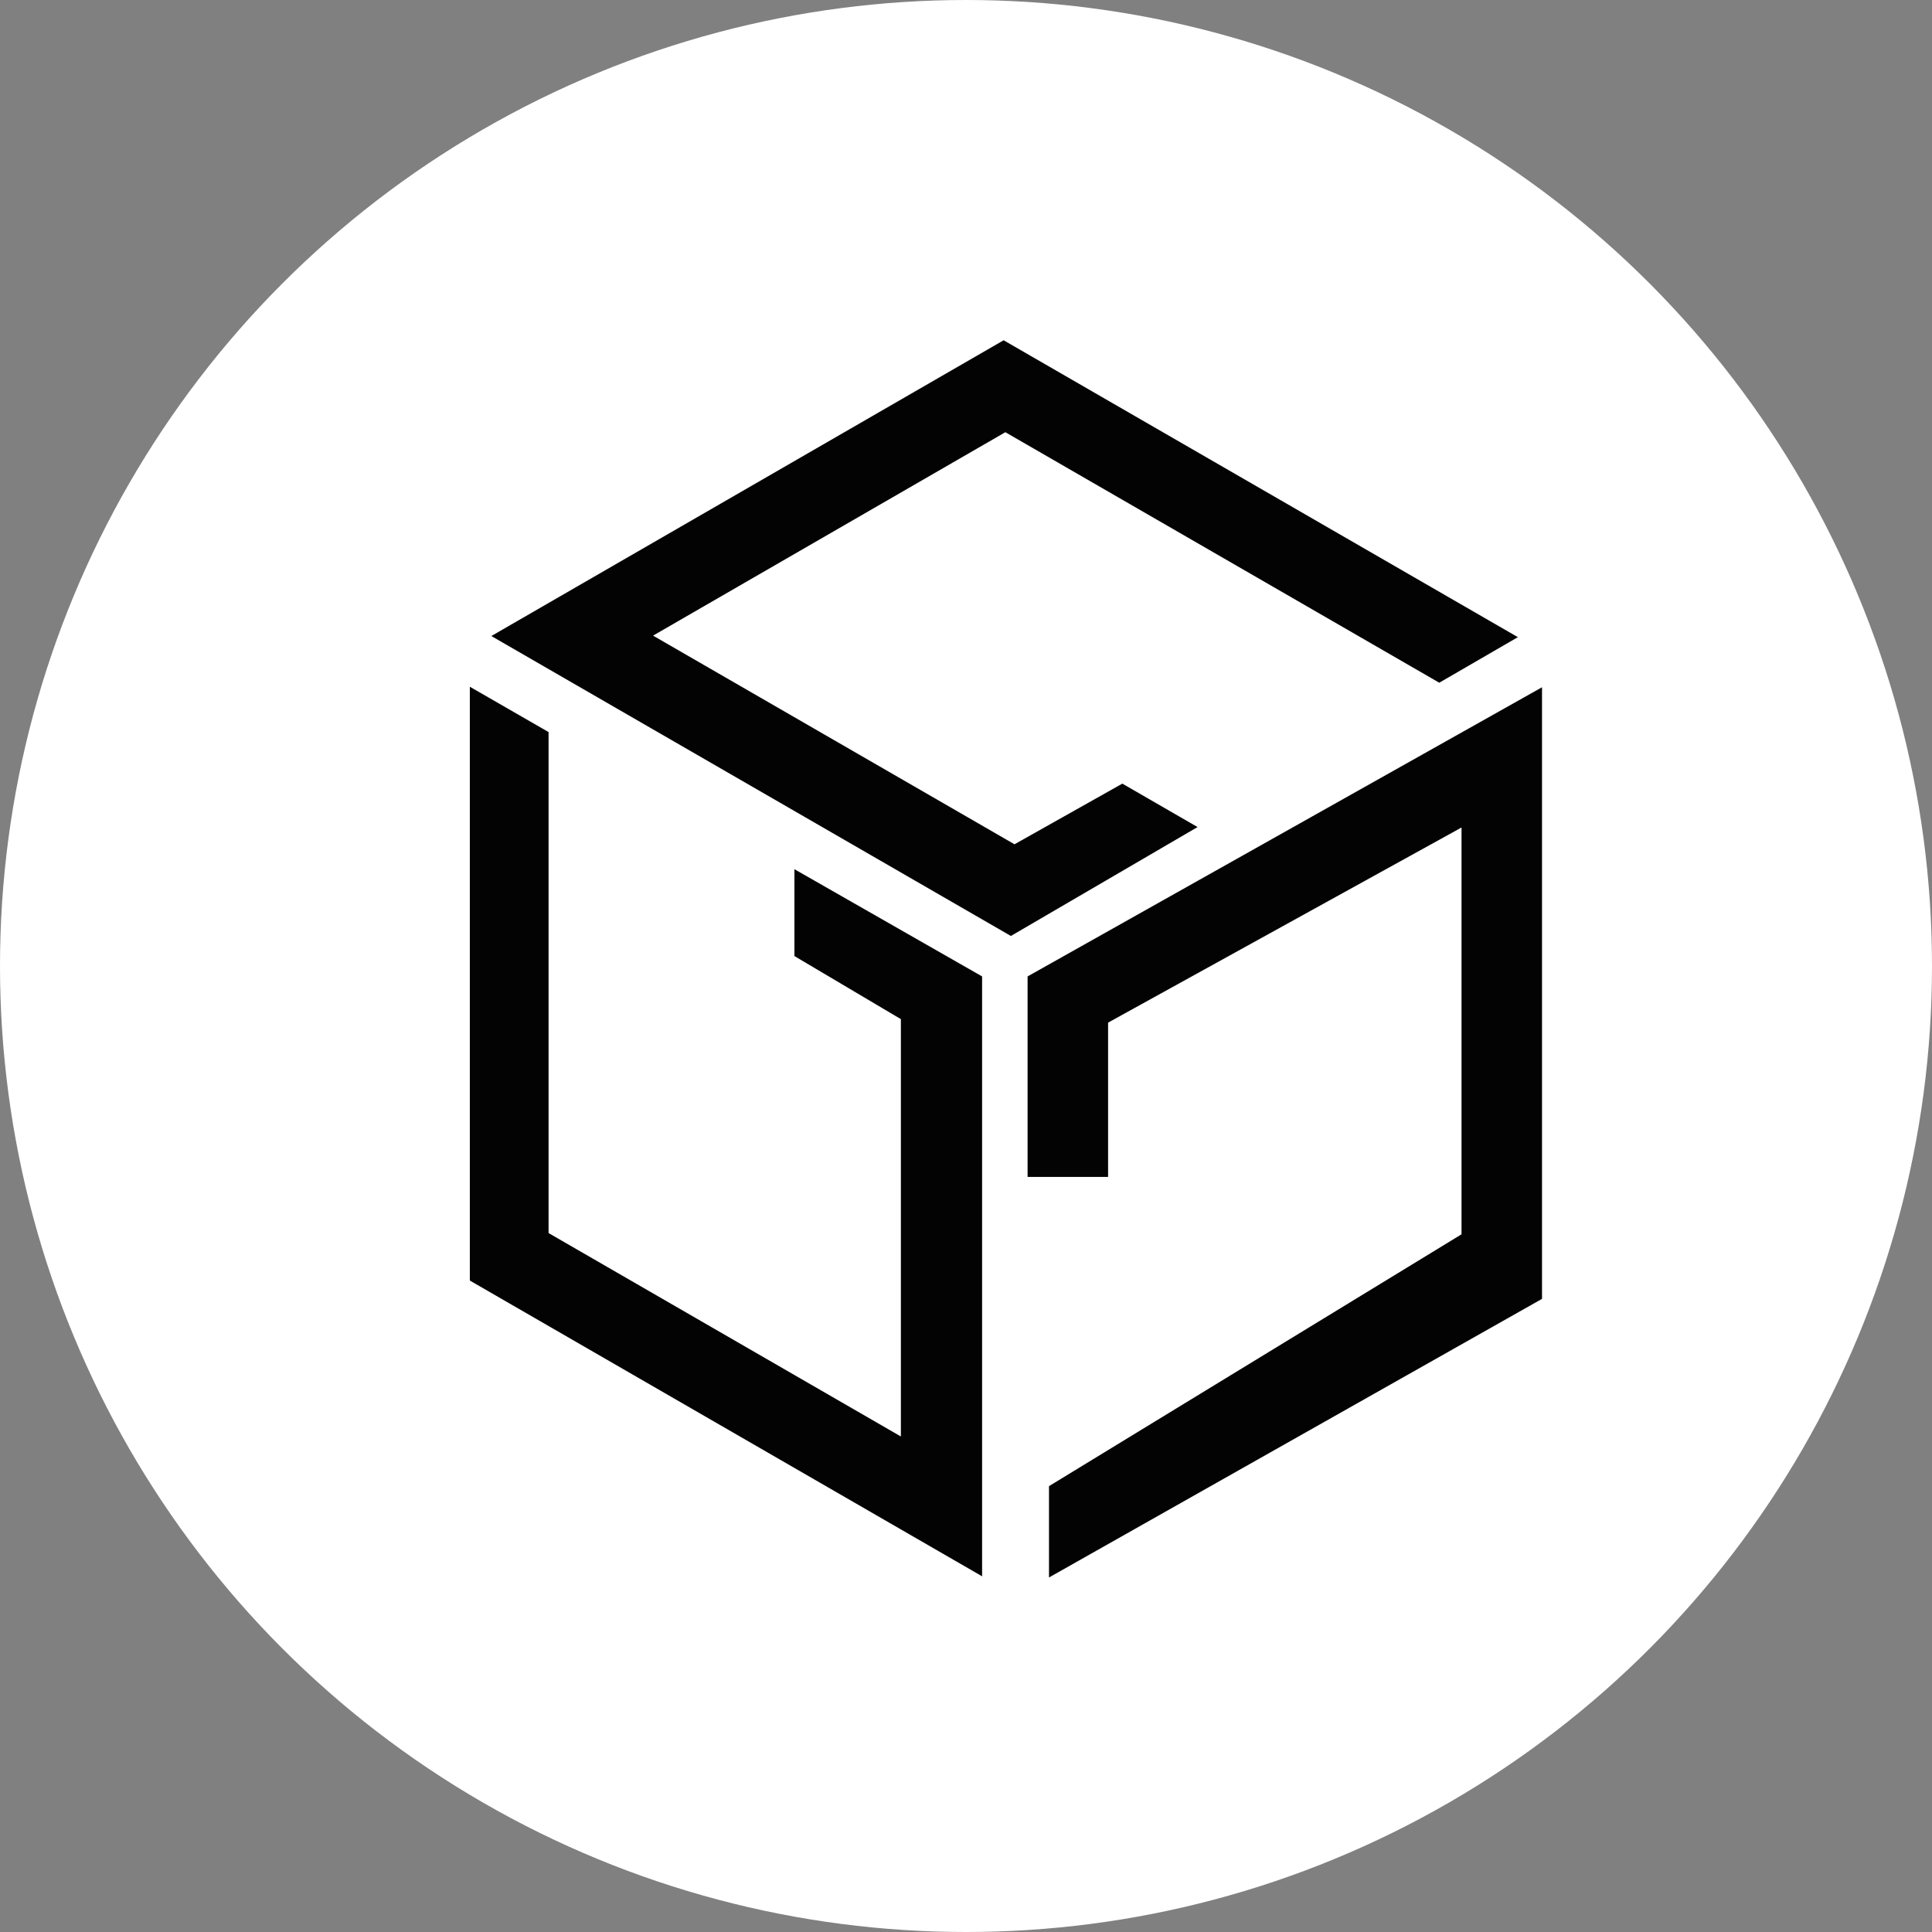
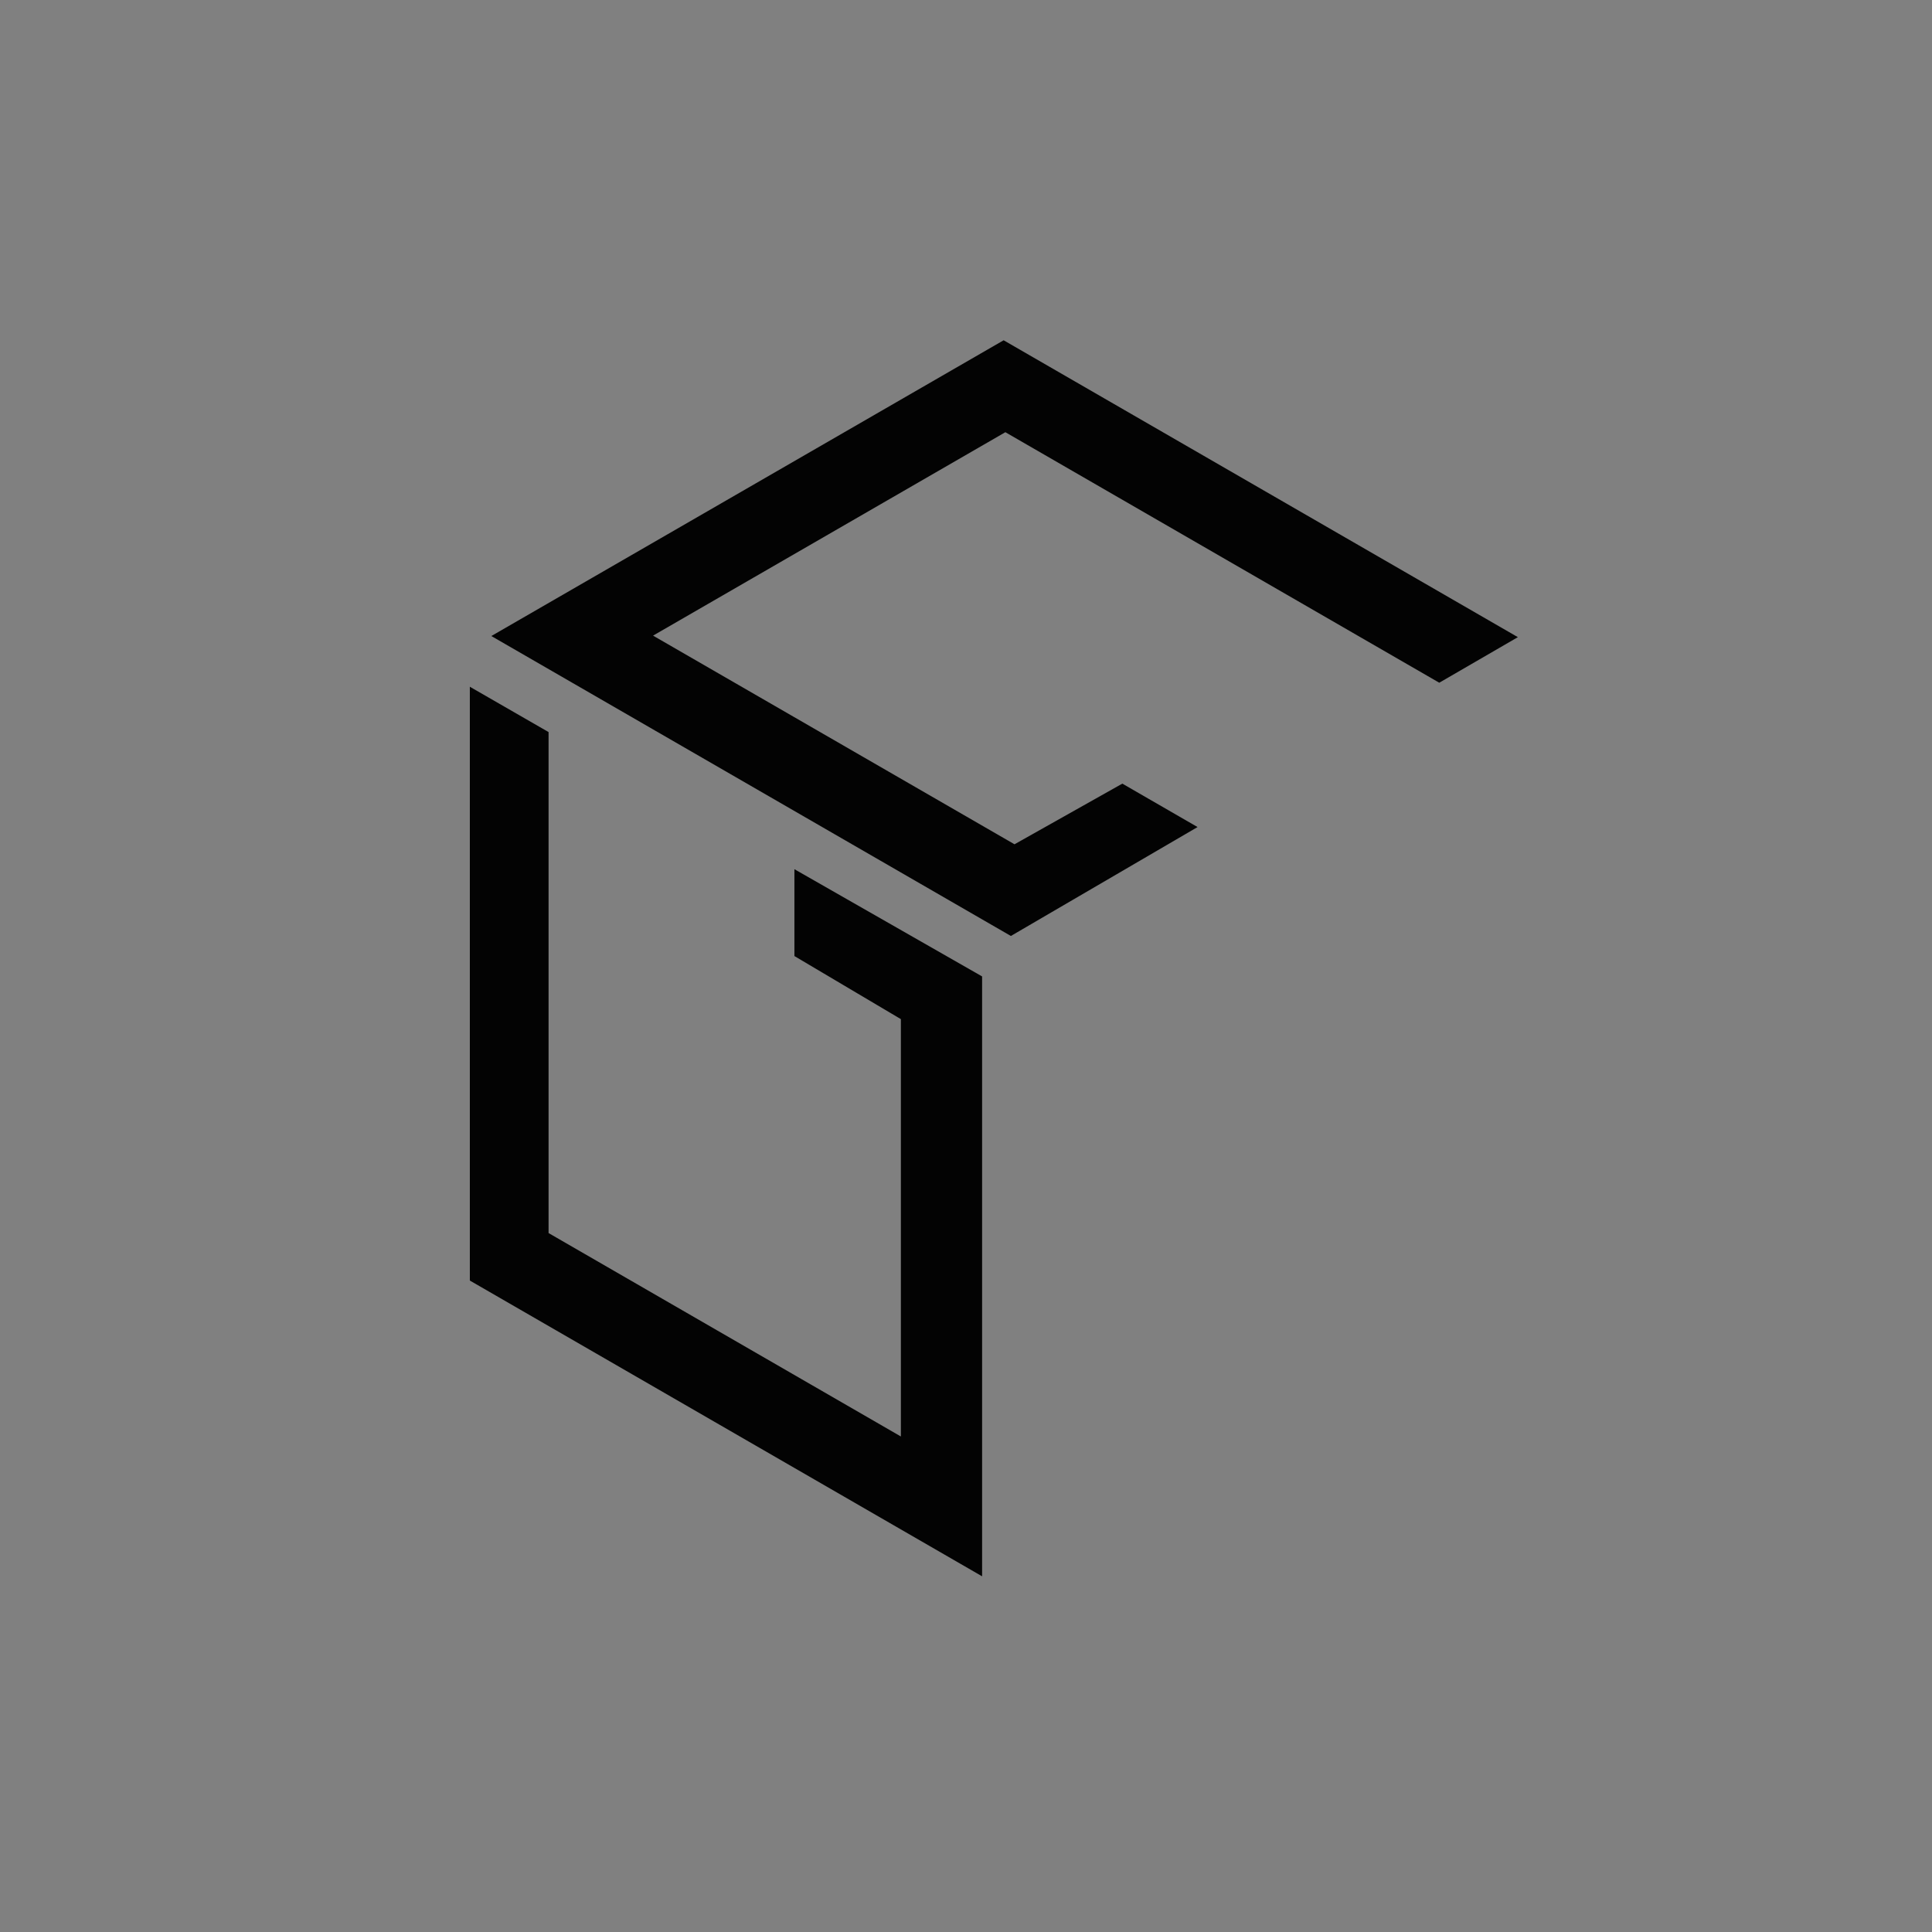
<svg xmlns="http://www.w3.org/2000/svg" width="48" height="48" viewBox="0 0 48 48" fill="none">
  <rect x="0" y="0" width="48" height="48" fill="#808080" stroke="none" />
-   <circle cx="24" cy="24" r="24" fill="white" />
-   <path fill-rule="evenodd" clip-rule="evenodd" d="M38.311 17.075L38.311 32.27L26.062 39.192V36.923L36.311 30.666L36.311 20.559L27.53 25.407L27.53 29.24L25.53 29.24L25.53 24.259L38.311 17.075Z" fill="#030303" />
  <path fill-rule="evenodd" clip-rule="evenodd" d="M24.4 39.163L11.673 31.815L11.673 17.062L13.629 18.188L13.629 30.635L22.382 35.689L22.382 25.32L19.737 23.753V21.595L24.4 24.259L24.4 39.163Z" fill="#030303" />
  <path fill-rule="evenodd" clip-rule="evenodd" d="M12.207 15.802L24.935 8.454L37.711 15.83L35.758 16.962L24.978 10.738L16.225 15.792L25.205 20.976L27.884 19.469L29.753 20.548L25.115 23.254L12.207 15.802Z" fill="#030303" />
</svg>